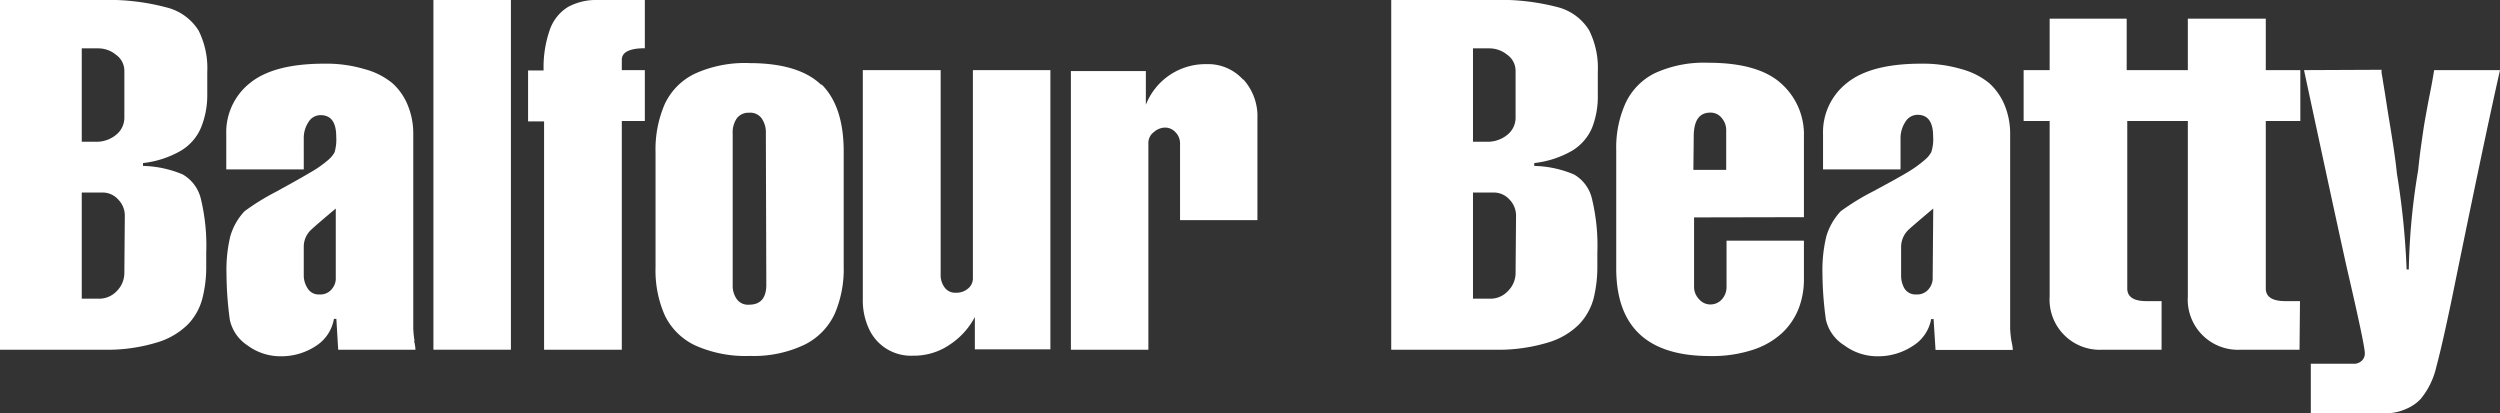
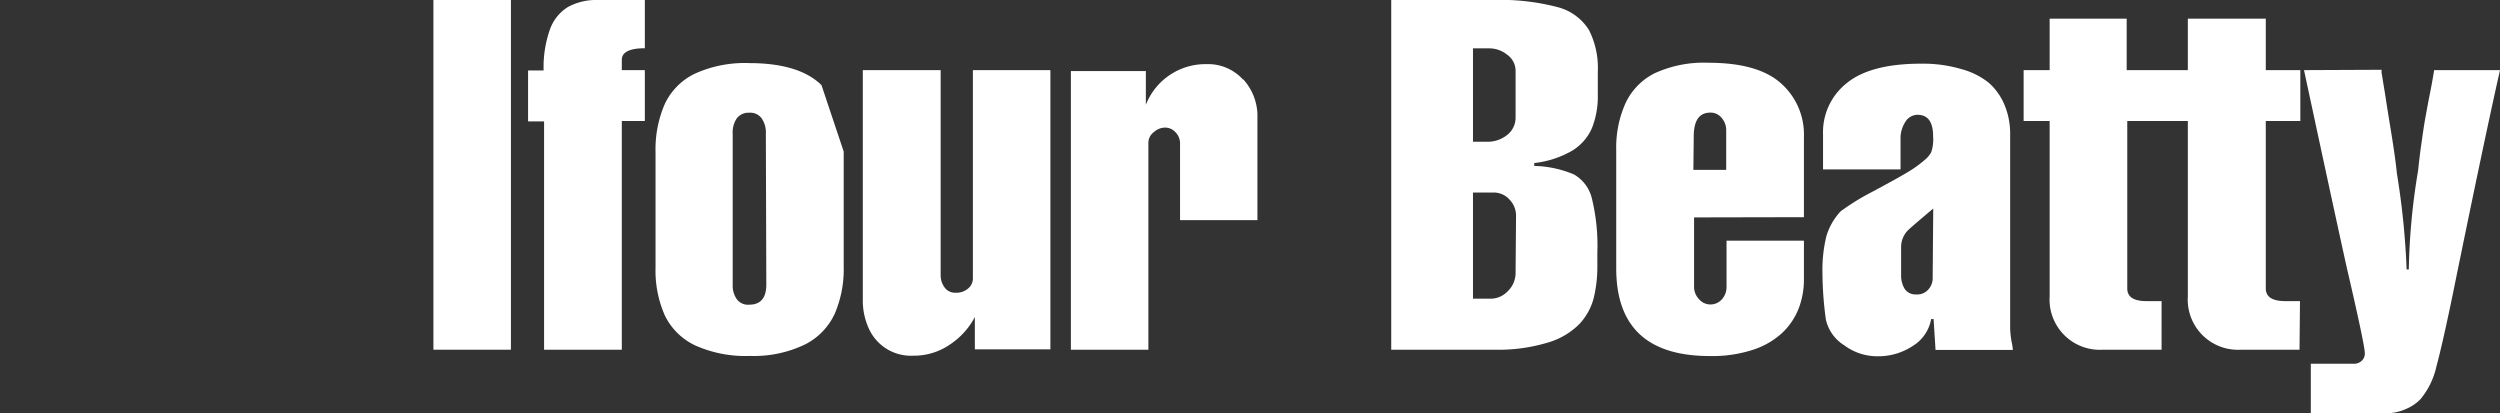
<svg xmlns="http://www.w3.org/2000/svg" viewBox="0 0 217.11 35.89">
  <rect x="0" y="0" width="217.11" height="35.89" fill="#333333" stroke="none" />
  <defs>
    <style>.cls-1{fill:#fff;}</style>
  </defs>
  <g id="Layer_2" data-name="Layer 2">
    <g id="Layer_1-2" data-name="Layer 1">
      <path class="cls-1" d="M200.09,6.09q2.79,13,3.7,17.09,1.58,6.8,1.58,7.48a.85.85,0,0,1-.3.7,1,1,0,0,1-.55.23h-3.84v4.3h6.56a4.23,4.23,0,0,0,1.7-.37,3.76,3.76,0,0,0,1.27-.86,6.7,6.7,0,0,0,1.37-2.8q.51-1.89,1.35-5.92,2.82-13.84,4.18-19.85h-5.72c-.1.63-.22,1.31-.36,2s-.28,1.47-.42,2.24-.24,1.55-.35,2.31-.19,1.48-.26,2.16a57.22,57.22,0,0,0-.81,8.6H209a66.94,66.94,0,0,0-.85-8.37c-.06-.65-.15-1.29-.24-1.91s-.2-1.33-.33-2.12-.27-1.65-.41-2.57c-.05-.34-.1-.62-.14-.87s-.08-.47-.11-.68-.07-.4-.09-.53,0-.24,0-.29Z" />
      <path class="cls-1" d="M199.74,26.15h-1.27c-1.14,0-1.7-.37-1.7-1.1V10.51h3V6.09h-3V1.62H190V6.09h-5.31V1.62H178V6.09h-2.26v4.42H178V25.74a4.36,4.36,0,0,0,4.61,4.63h5.11V26.15h-1.32c-1.11,0-1.66-.37-1.66-1.1V10.51H190V25.74a4.36,4.36,0,0,0,4.61,4.63h5.09Z" />
      <path class="cls-1" d="M167.84,24.28a1.5,1.5,0,0,1-.34.82,1.29,1.29,0,0,1-1.11.47,1.11,1.11,0,0,1-1-.52,2.2,2.2,0,0,1-.29-1.06V21.43a2.07,2.07,0,0,1,.7-1.53c.16-.15.85-.75,2.09-1.79Zm6.84,5.32a8.73,8.73,0,0,1-.11-1.06V11.65a6.46,6.46,0,0,0-.45-2.44,5.28,5.28,0,0,0-1.38-2A6.46,6.46,0,0,0,170.33,6a11.7,11.7,0,0,0-3.49-.47q-4.38,0-6.45,1.68a5.43,5.43,0,0,0-2.07,4.45v3.05h6.73V12a2.57,2.57,0,0,1,.41-1.4,1.24,1.24,0,0,1,1.06-.63c.91,0,1.36.62,1.36,1.87a3.6,3.6,0,0,1-.16,1.37,2.28,2.28,0,0,1-.56.67A10.23,10.23,0,0,1,165.59,15c-.57.34-1.56.89-3,1.66a20.32,20.32,0,0,0-2.74,1.69,5.45,5.45,0,0,0-1.24,2.16,12.42,12.42,0,0,0-.34,3.26,30.19,30.19,0,0,0,.3,4A3.56,3.56,0,0,0,160.18,30a4.79,4.79,0,0,0,2.85.94,5.44,5.44,0,0,0,3.09-.9,3.46,3.46,0,0,0,1.59-2.33h.21l.17,2.68h6.71s0-.29-.12-.77" />
      <path class="cls-1" d="M147.09,11.86c0-1.39.48-2.08,1.44-2.08a1.22,1.22,0,0,1,1,.48,1.6,1.6,0,0,1,.38,1v3.49h-2.85Zm9.57,7v-7a5.92,5.92,0,0,0-2-4.63c-1.33-1.19-3.44-1.78-6.3-1.78a10.22,10.22,0,0,0-4.66.91A5.51,5.51,0,0,0,141.15,9a9.36,9.36,0,0,0-.79,4V23.3c0,5.09,2.71,7.62,8.13,7.62a11.34,11.34,0,0,0,3.7-.53,6.85,6.85,0,0,0,2.55-1.45,5.84,5.84,0,0,0,1.46-2.14,7,7,0,0,0,.46-2.49V20.9h-6.72v4a1.59,1.59,0,0,1-.4,1.09,1.32,1.32,0,0,1-1,.45,1.29,1.29,0,0,1-1-.47,1.53,1.53,0,0,1-.42-1V18.88Z" />
      <path class="cls-1" d="M131.62,23.68a2.2,2.2,0,0,1-.66,1.59,2.06,2.06,0,0,1-1.54.67h-1.5V16.72h1.79a1.82,1.82,0,0,1,1.38.61,2,2,0,0,1,.57,1.42ZM127.92,4.2h1.41a2.46,2.46,0,0,1,1.57.56,1.71,1.71,0,0,1,.72,1.41v4a1.9,1.9,0,0,1-.72,1.54,2.7,2.7,0,0,1-1.8.6h-1.18Zm8.59,8.9a4.3,4.3,0,0,0,1.75-2,7.45,7.45,0,0,0,.5-2.87v-2A7.29,7.29,0,0,0,138,2.62a4.54,4.54,0,0,0-2.73-2A19.58,19.58,0,0,0,129.62,0h-8.8V30.37h8.93a14.91,14.91,0,0,0,4.67-.62,6.36,6.36,0,0,0,2.74-1.61,5.24,5.24,0,0,0,1.24-2.24,11.46,11.46,0,0,0,.32-2.8V21.93a17.3,17.3,0,0,0-.47-4.68,3.29,3.29,0,0,0-1.56-2.1,9.37,9.37,0,0,0-3.45-.74v-.25a8.45,8.45,0,0,0,3.27-1.06" />
      <path class="cls-1" d="M107.94,6.9a4.09,4.09,0,0,0-3.16-1.33A5.56,5.56,0,0,0,99.51,9.1V6.17H93v24.2h6.73V12.46a1.17,1.17,0,0,1,.49-1,1.48,1.48,0,0,1,.94-.38,1.22,1.22,0,0,1,.93.41,1.38,1.38,0,0,1,.39,1v6.63h6.72V10.28a4.76,4.76,0,0,0-1.22-3.38" />
      <path class="cls-1" d="M84.49,6.09V24.2a1.13,1.13,0,0,1-.41.85,1.53,1.53,0,0,1-1.07.37,1.11,1.11,0,0,1-1-.49,1.76,1.76,0,0,1-.32-1V6.09H74.93V26a5.82,5.82,0,0,0,.55,2.59,4,4,0,0,0,3.79,2.3,5.53,5.53,0,0,0,3.27-1,6.47,6.47,0,0,0,2.12-2.36v2.81h6.56V6.09Z" />
-       <path class="cls-1" d="M66.55,24.72c0,1.16-.5,1.74-1.49,1.74A1.2,1.2,0,0,1,64,26a2,2,0,0,1-.37-1.23V11.61A2.15,2.15,0,0,1,64,10.26a1.27,1.27,0,0,1,1.06-.47,1.23,1.23,0,0,1,1.08.48,2.15,2.15,0,0,1,.37,1.34ZM71.34,7.39q-1.94-1.9-6.24-1.91a10.5,10.5,0,0,0-4.78.93,5.52,5.52,0,0,0-2.6,2.65,9.88,9.88,0,0,0-.79,4.17v10a9.63,9.63,0,0,0,.81,4.17A5.55,5.55,0,0,0,60.38,30a10.68,10.68,0,0,0,4.76.91,10.23,10.23,0,0,0,4.78-1,5.65,5.65,0,0,0,2.57-2.66,9.75,9.75,0,0,0,.78-4.09v-10c0-2.62-.64-4.56-1.93-5.84" />
+       <path class="cls-1" d="M66.55,24.72c0,1.16-.5,1.74-1.49,1.74A1.2,1.2,0,0,1,64,26a2,2,0,0,1-.37-1.23V11.61A2.15,2.15,0,0,1,64,10.26a1.27,1.27,0,0,1,1.06-.47,1.23,1.23,0,0,1,1.08.48,2.15,2.15,0,0,1,.37,1.34ZM71.34,7.39q-1.94-1.9-6.24-1.91a10.5,10.5,0,0,0-4.78.93,5.52,5.52,0,0,0-2.6,2.65,9.88,9.88,0,0,0-.79,4.17v10a9.63,9.63,0,0,0,.81,4.17A5.55,5.55,0,0,0,60.38,30a10.68,10.68,0,0,0,4.76.91,10.23,10.23,0,0,0,4.78-1,5.65,5.65,0,0,0,2.57-2.66,9.75,9.75,0,0,0,.78-4.09v-10" />
      <path class="cls-1" d="M54,6.09v-.9c0-.66.68-1,2-1V0H51.88a5.08,5.08,0,0,0-2.56.61,3.77,3.77,0,0,0-1.58,2,9.82,9.82,0,0,0-.53,3.51H45.86v4.42h1.39V30.37H54V10.51h2V6.09Z" />
      <rect class="cls-1" x="37.64" width="6.73" height="30.37" />
-       <path class="cls-1" d="M29.16,24.28a1.43,1.43,0,0,1-.34.82,1.27,1.27,0,0,1-1.1.47,1.1,1.1,0,0,1-1-.52A2.09,2.09,0,0,1,26.38,24V21.43a2,2,0,0,1,.7-1.53c.15-.15.84-.75,2.08-1.79ZM36,29.6a8.73,8.73,0,0,1-.11-1.06V11.65a6.46,6.46,0,0,0-.45-2.44,5.16,5.16,0,0,0-1.38-2A6.38,6.38,0,0,0,31.65,6a11.6,11.6,0,0,0-3.49-.47q-4.38,0-6.45,1.68a5.45,5.45,0,0,0-2.06,4.45v3.05h6.73V12a2.49,2.49,0,0,1,.41-1.4A1.22,1.22,0,0,1,27.84,10c.91,0,1.36.62,1.36,1.87a3.9,3.9,0,0,1-.15,1.37,2.51,2.51,0,0,1-.57.67A9.77,9.77,0,0,1,26.91,15c-.57.34-1.55.89-2.95,1.66a20,20,0,0,0-2.73,1.69A5.36,5.36,0,0,0,20,20.52a12.49,12.49,0,0,0-.33,3.26,30.55,30.55,0,0,0,.29,4A3.56,3.56,0,0,0,21.5,30a4.79,4.79,0,0,0,2.85.94,5.44,5.44,0,0,0,3.09-.9A3.48,3.48,0,0,0,29,27.69h.21l.16,2.68h6.71s0-.29-.12-.77" />
-       <path class="cls-1" d="M10.8,23.68a2.23,2.23,0,0,1-.65,1.59,2.1,2.1,0,0,1-1.55.67H7.1V16.72H8.89a1.81,1.81,0,0,1,1.38.61,2,2,0,0,1,.57,1.42ZM7.1,4.2H8.52a2.43,2.43,0,0,1,1.56.56,1.71,1.71,0,0,1,.72,1.41v4a1.9,1.9,0,0,1-.72,1.54,2.67,2.67,0,0,1-1.79.6H7.1Zm8.59,8.9a4.27,4.27,0,0,0,1.76-2A7.45,7.45,0,0,0,18,8.25v-2a7.29,7.29,0,0,0-.75-3.59,4.57,4.57,0,0,0-2.73-2A19.62,19.62,0,0,0,8.81,0H0V30.37H8.93a14.82,14.82,0,0,0,4.67-.62,6.4,6.4,0,0,0,2.75-1.61,5.11,5.11,0,0,0,1.23-2.24,11,11,0,0,0,.33-2.8V21.93a17.3,17.3,0,0,0-.47-4.68,3.34,3.34,0,0,0-1.57-2.1,9.37,9.37,0,0,0-3.45-.74v-.25a8.45,8.45,0,0,0,3.27-1.06" />
    </g>
  </g>
</svg>